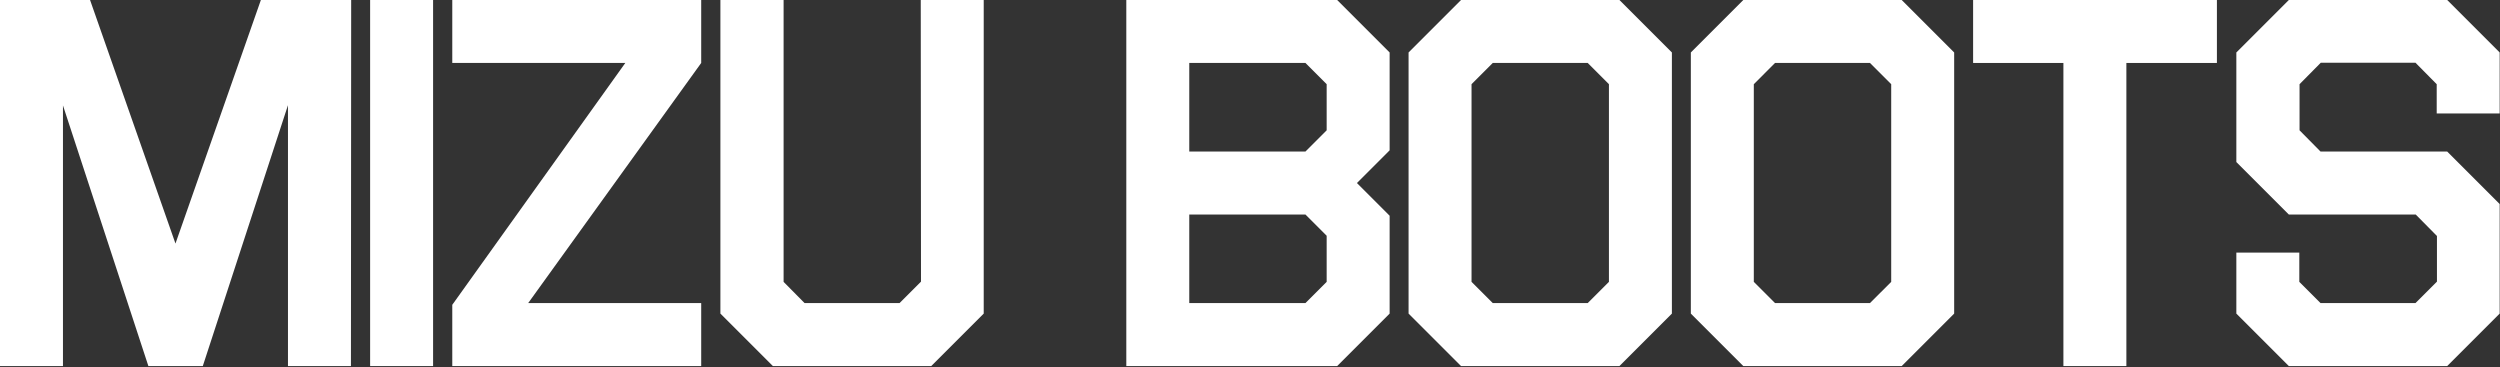
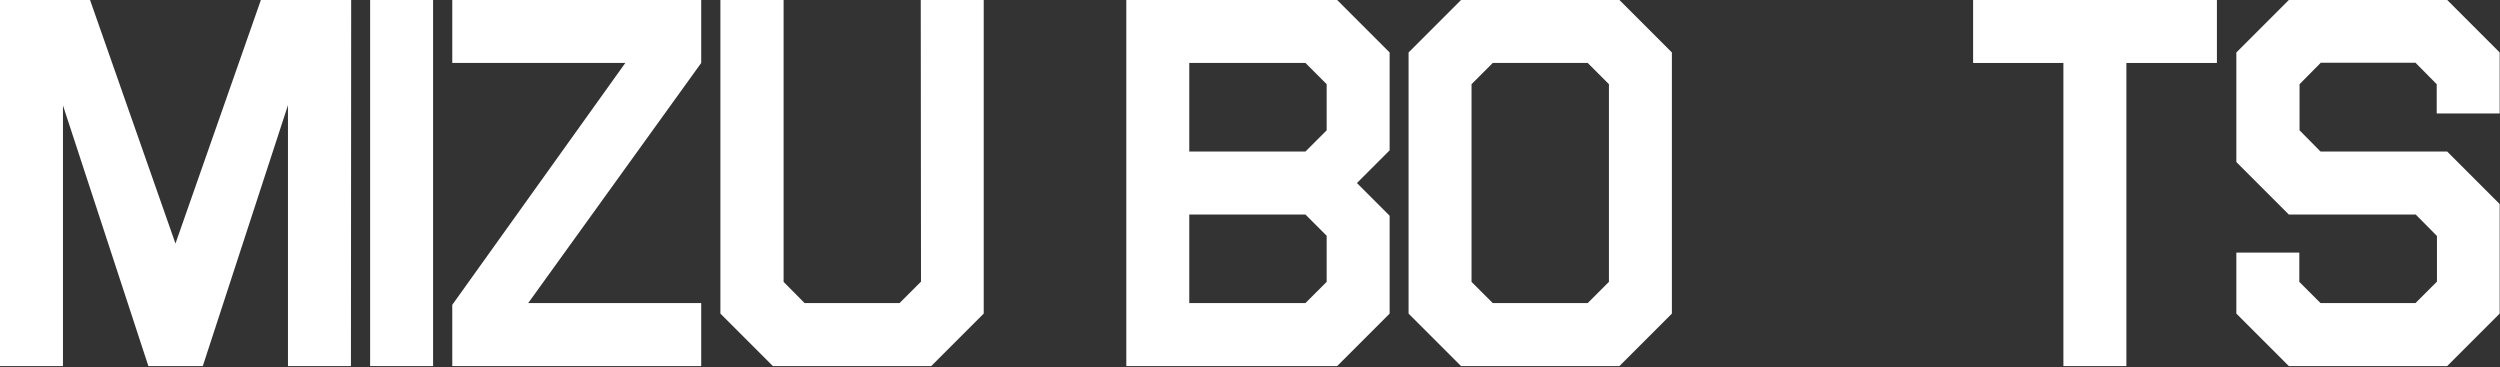
<svg xmlns="http://www.w3.org/2000/svg" width="497" height="73" viewBox="0 0 497 73" fill="none">
  <rect x="0" y="0" width="497" height="73" fill="#333333" stroke="none" />
  <path d="M444.586 62.343V50.214H457.103V56.035L461.324 60.256H480.196L484.466 55.987V46.915L480.245 42.645H455.017L444.586 32.214V10.431L455.017 0H486.503L496.934 10.431V22.56H484.417V16.738L480.196 12.469H461.372L457.151 16.738V25.907L461.324 30.128H486.503L496.934 40.559V62.343L486.503 72.773H455.017L444.586 62.343Z" fill="white" />
  <path d="M392.255 0H440.722V12.517H422.723V72.773H410.206V12.517H392.255V0Z" fill="white" />
-   <path d="M336.14 62.343V10.431L346.571 0H378.057L388.488 10.431V62.343L378.057 72.773H346.571L336.14 62.343ZM348.657 16.738V56.035L352.878 60.256H371.75L375.971 56.035V16.738L371.75 12.517H352.878L348.657 16.738Z" fill="white" />
  <path d="M280.024 62.343V10.431L290.455 0H321.942L332.373 10.431V62.343L321.942 72.773H290.455L280.024 62.343ZM292.541 16.738V56.035L296.762 60.256H315.635L319.856 56.035V16.738L315.635 12.517H296.762L292.541 16.738Z" fill="white" />
  <path d="M223.91 72.773V0H265.828L276.258 10.431V29.886L269.757 36.387L276.258 42.888V62.343L265.828 72.773H223.91ZM236.427 12.517V30.128H259.521L263.741 25.907V16.738L259.521 12.517H236.427ZM236.427 42.645V60.256H259.521L263.741 56.035V46.866L259.521 42.645H236.427Z" fill="white" />
  <path d="M143.215 62.343V0H155.78V56.035L159.953 60.256H178.825L183.095 55.987L183.046 0H195.563V62.343L185.132 72.773H153.646L143.215 62.343Z" fill="white" />
  <path d="M89.913 0H139.399V12.517L105.001 60.256H139.399V72.773H89.913V60.596L124.311 12.517H89.913V0Z" fill="white" />
  <path d="M73.581 0H86.098V72.773H73.581V0Z" fill="white" />
  <path d="M0 0H17.902L34.883 48.419L51.863 0H69.814L69.766 72.773H57.248V20.91L40.316 72.773H29.497L12.517 20.959V72.773H0V0Z" fill="white" />
</svg>